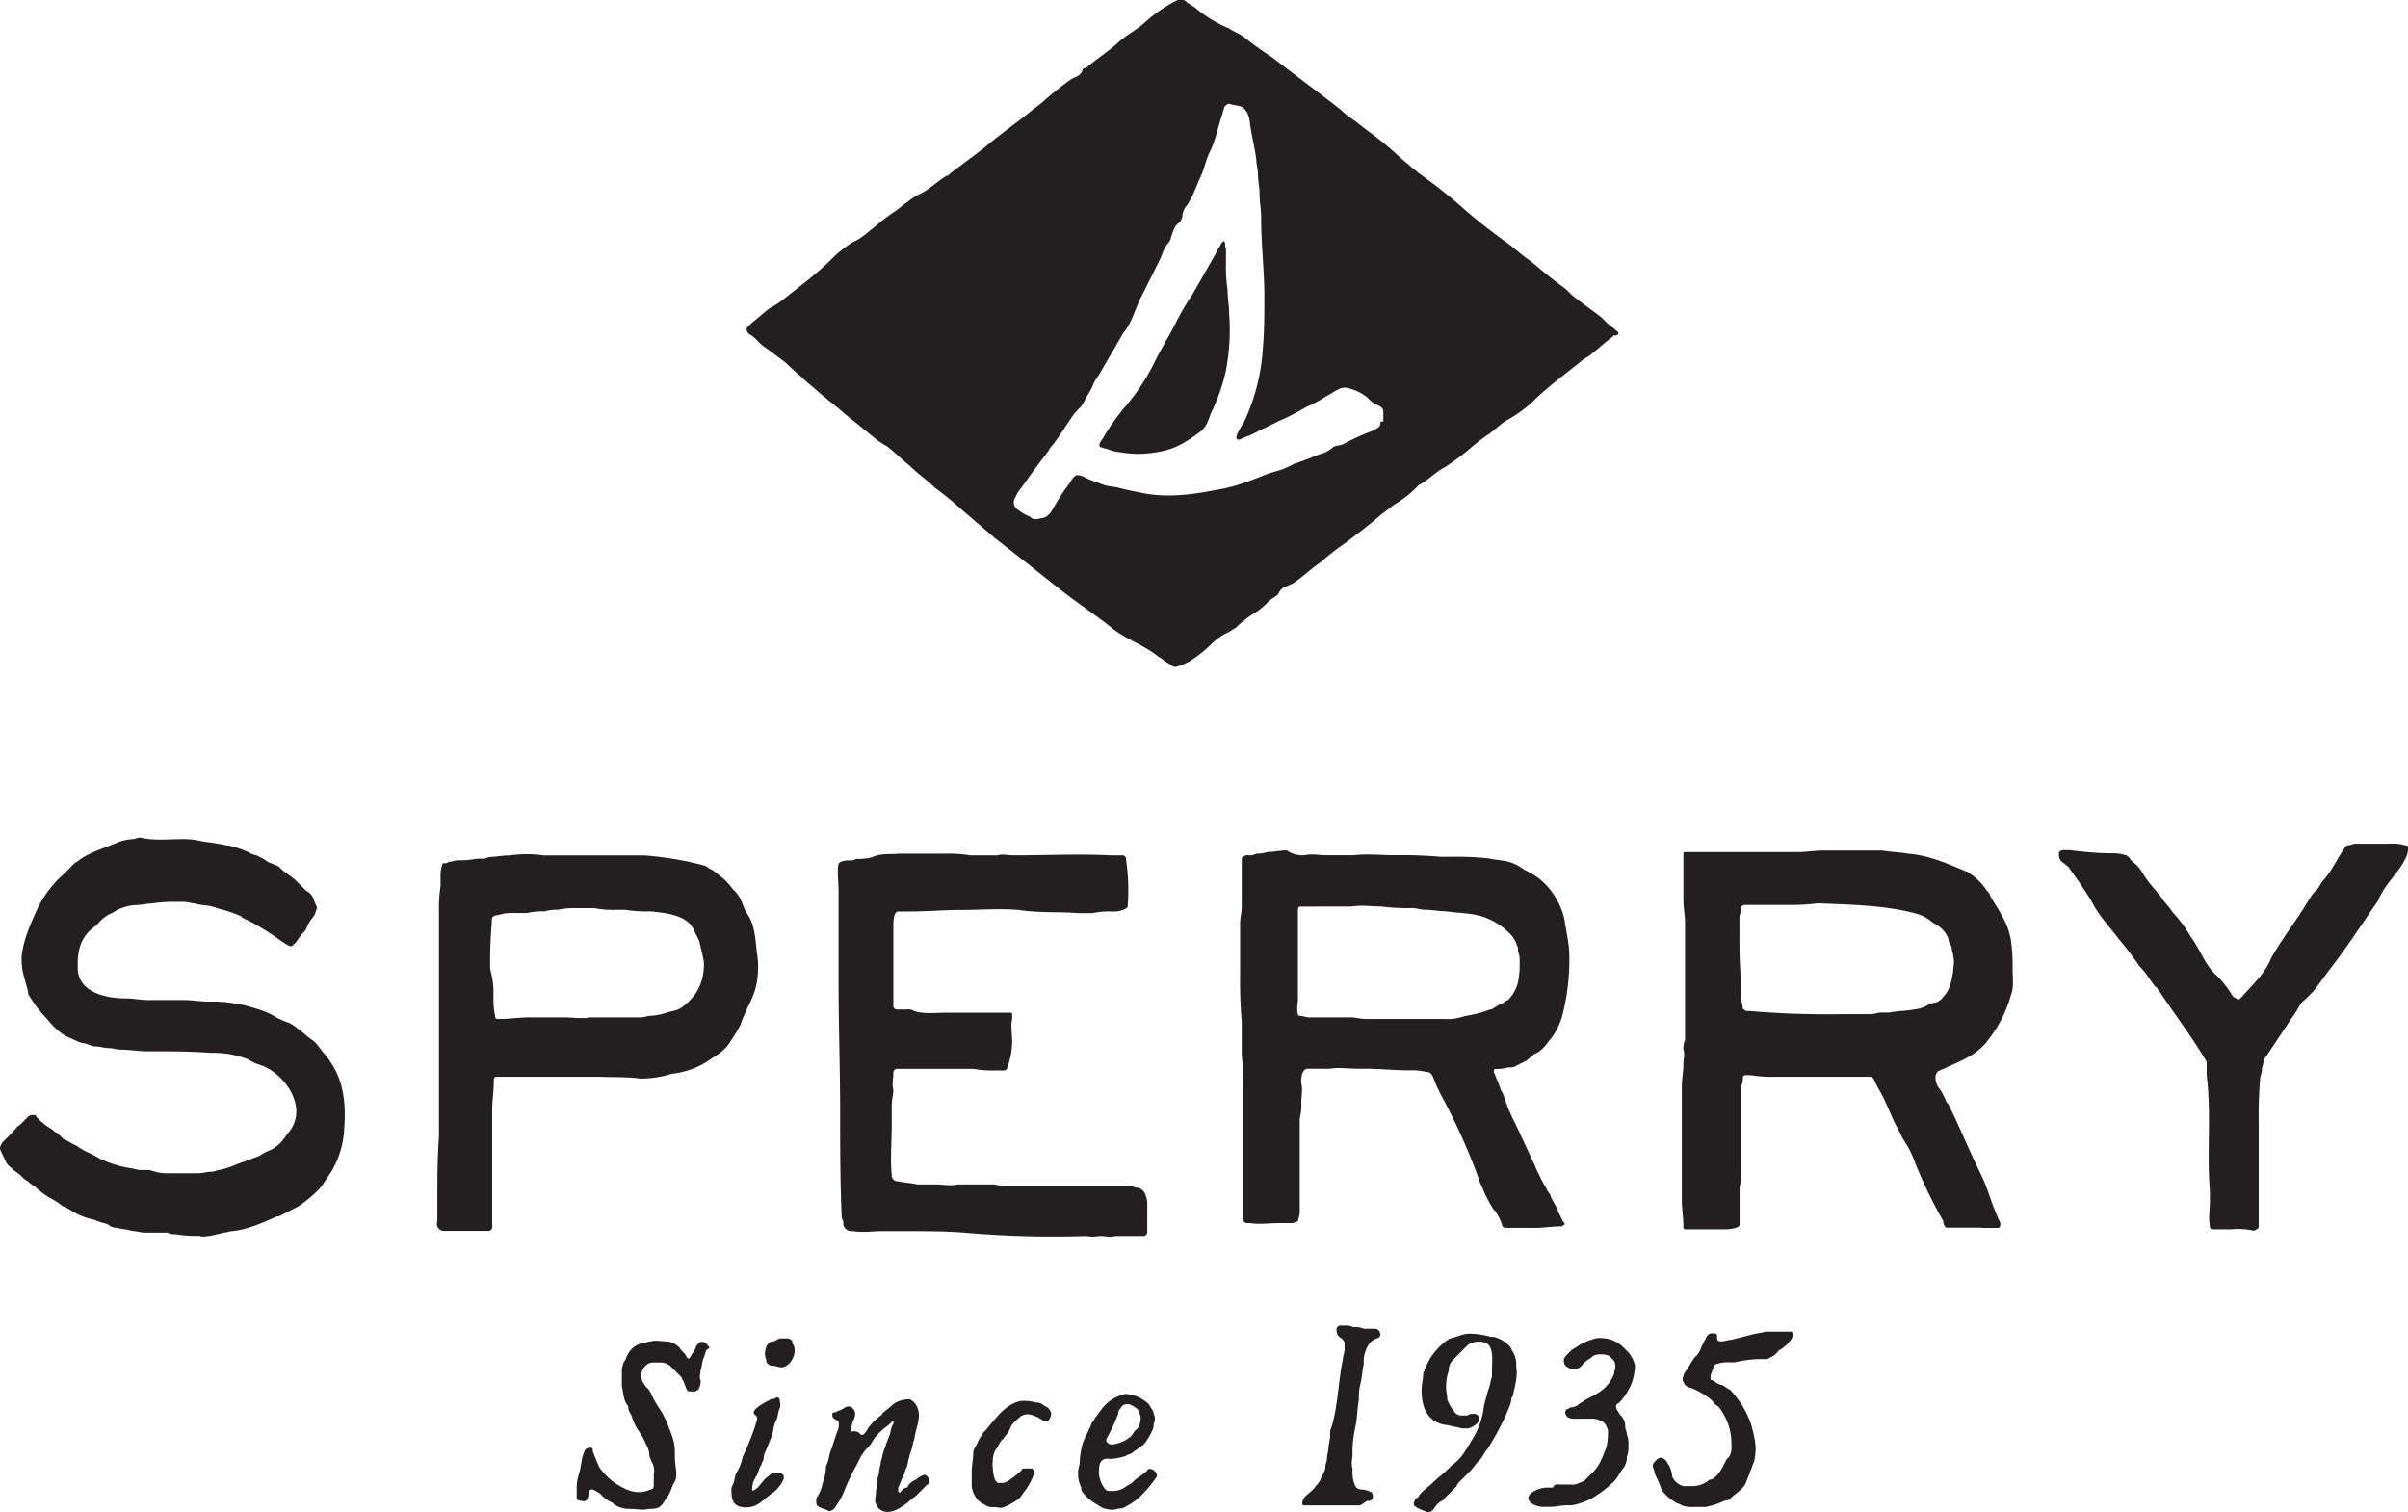
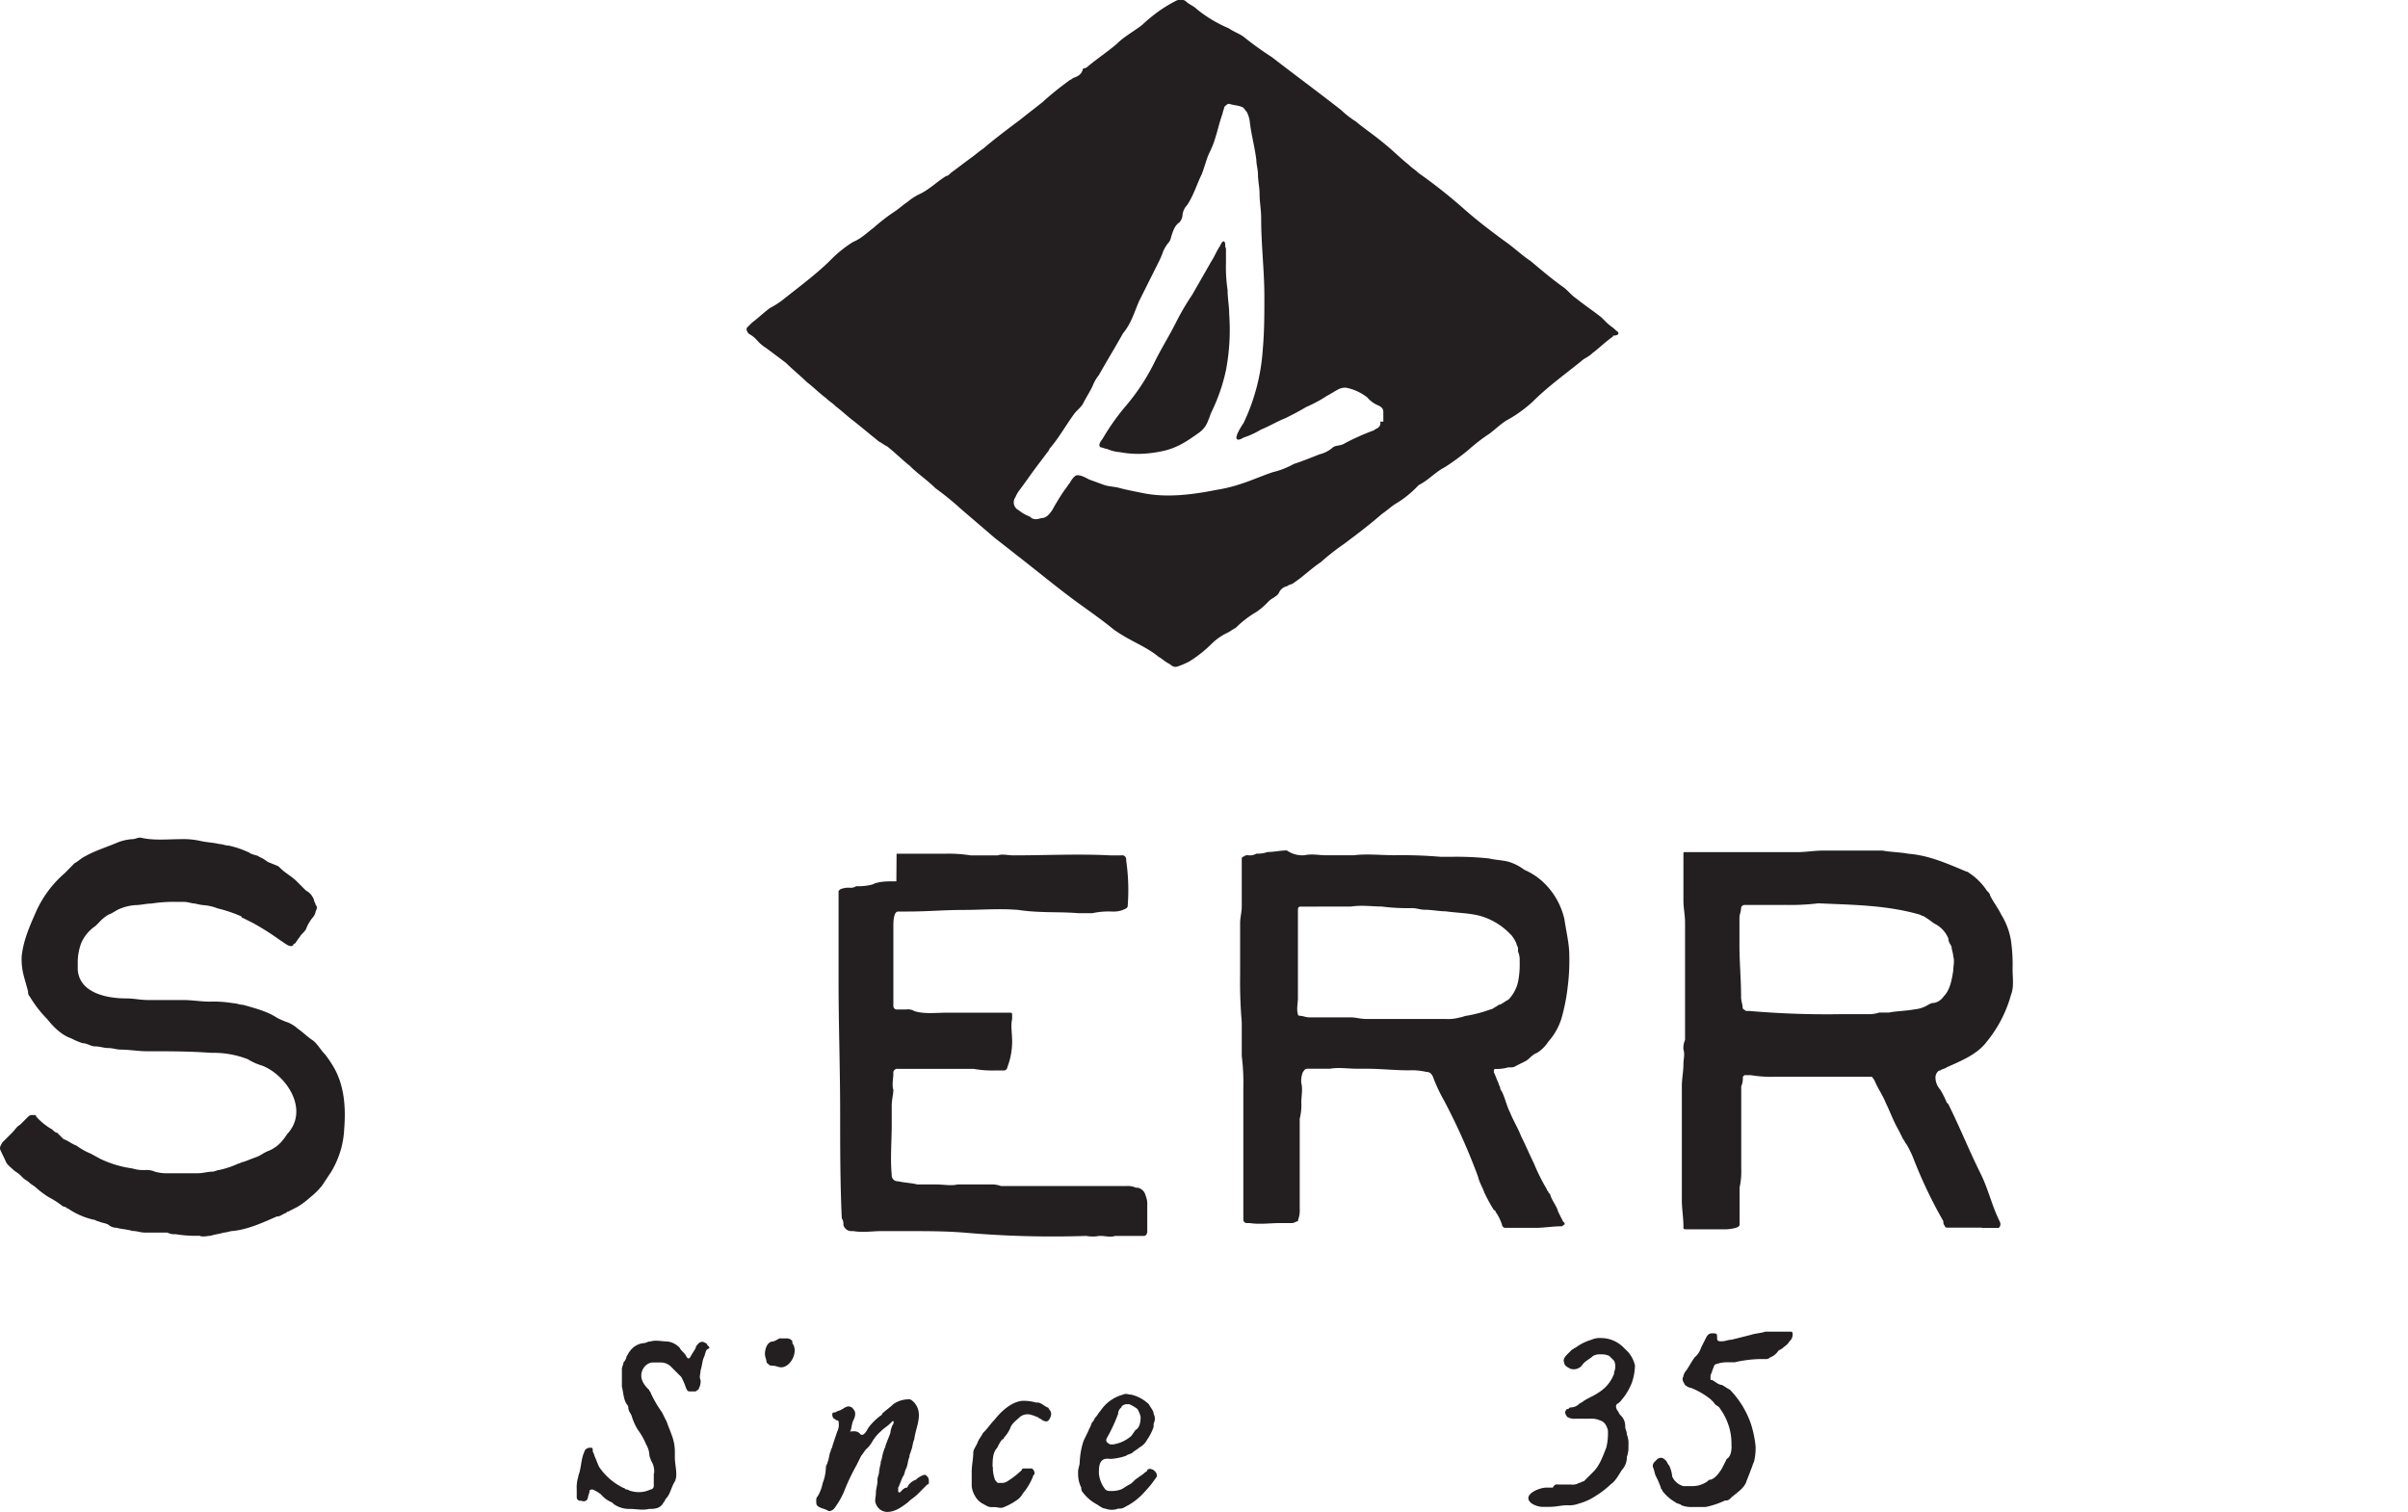
<svg xmlns="http://www.w3.org/2000/svg" id="Layer_1" data-name="Layer 1" viewBox="0 0 591.92 371.67">
  <defs>
    <style>.cls-1{fill:#231f20;}</style>
  </defs>
  <path class="cls-1" d="M427.3,590.61a15,15,0,0,0-.39-4,15.14,15.14,0,0,0-2.37-5.13c-.4-.79-1.19-.79-1.58-1.58l-.79-.79a18.72,18.72,0,0,0-4.74-2.76,3,3,0,0,1-1.57-.79c-.4-.79-.79-1.19-.4-2a3,3,0,0,1,.79-1.58c.79-1.19,1.18-2,2-3.16a5,5,0,0,0,1.58-2.37l1.19-2.37c.39-.79.79-1.18,1.58-1.18s1.18,0,1.18.79v.39c0,.79.39.79,1.18.79s1.58-.39,2.37-.39l4.74-1.19c1.18-.39,2.37-.39,3.55-.79h6.31a.39.39,0,0,1,.4.4,2.17,2.17,0,0,1-.79,2c-.4.79-1.18,1.19-1.58,1.58s-.79.4-1.18.79a4,4,0,0,1-2,1.58,1.45,1.45,0,0,1-1.18.39H434a30.83,30.83,0,0,0-5.92.79h-1.58a7.58,7.58,0,0,0-2.76.4.84.84,0,0,0-.79.79c-.39.79-.39,1.18-.79,2V574c0,.39,0,.39.4.39.78.4,1.57,1.19,2.36,1.19.79.39,1.19.79,2,1.18a22.72,22.72,0,0,1,5.13,8.29,27.17,27.17,0,0,1,1.18,5.53,13.54,13.54,0,0,1-.39,3.94c-.4.79-.4,1.19-.79,2-.4,1.18-.79,2-1.19,3.15a5.38,5.38,0,0,1-1.18,1.58c-.79.79-2,1.58-2.76,2.37a1.47,1.47,0,0,1-1.19.39A21.91,21.91,0,0,1,421,605.6h-3.16a6.78,6.78,0,0,1-2.76-.39c-.4-.4-1.19-.4-1.58-.79a10.64,10.64,0,0,1-3.16-2.76c0-.4-.39-.4-.39-.79a19.06,19.06,0,0,0-1.19-2.77c-.39-.79-.39-1.57-.79-2.36a1.45,1.45,0,0,1,.4-1.19l.79-.79c.79-.39,1.18-.39,2,.4.39.39.39.79.79,1.18a7.39,7.39,0,0,1,.79,2.76,4.14,4.14,0,0,0,2.76,2.37h2.37a6.35,6.35,0,0,0,3.55-1.18c.4-.4.4-.4.79-.4,1.18-.39,2-1.57,2.76-2.76l1.19-2.37c.79-.39,1.18-1.58,1.18-3.15" transform="translate(-1.69 -235.11)" />
-   <path class="cls-1" d="M351.13,576.79c0-1.18.4-2.76.4-3.94,0-.4.39-.79.39-1.19.4-.79.79-1.58,1.18-2.37a16.88,16.88,0,0,1,4.35-4.73c.39,0,.39-.4.79-.4,1.57-.39,3.15-1.18,4.73-1.18a19.79,19.79,0,0,1,5.13.79h.79a8.14,8.14,0,0,1,3.95,2.37,1.36,1.36,0,0,1,.39.79,6.34,6.34,0,0,1,1.19,3.55v.79c.39,2.37-.4,4.73-.79,6.71a1.39,1.39,0,0,1-.4.79c0,1.57-1.18,3.55-1.58,4.73a78.37,78.37,0,0,1-4.34,7.9c-.79.78-1.18,2-2,2.76s-1.58,2-2.37,2.76l-2.37,2.37c-.39.39-.79.79-.79,1.18l-.79.79-2,2c-.39.39-.39.78-.79.78a4.76,4.76,0,0,0-2,2c-.4.39-.79.79-1.19.79h-.78c-.4-.4-1.19-.4-1.58-.79a1.35,1.35,0,0,1-.79-.4c-.79-.39-.79-.79-.4-1.58a.85.85,0,0,1,.79-.78h0c.79-1.58,2.37-2.37,3.55-3.56s2.77-2.36,3.95-3.55l.79-.79a11.68,11.68,0,0,0,3.55-3.94c.4-.4.4-.79.79-1.19.4-.79,1.18-2,1.58-2.76a18.88,18.88,0,0,0,2-6.71c.4-1.58.79-3.16,1.19-4.34.39-.79.39-2,.79-2.76v-2c0-2,.39-4.34-.79-5.92a3.07,3.07,0,0,0-2-.79,4.72,4.72,0,0,0-3.15.79L359,569.29a3.62,3.62,0,0,0-1.18,2.77,11.44,11.44,0,0,0-.39,6.31v.79a10,10,0,0,0,1.57,2.76,2.19,2.19,0,0,0,2,1.19h1.18c.4,0,.79-.4,1.19-.4h.78c.4,0,.4,0,.79.4.4,0,.4.79.4,1.18a4.53,4.53,0,0,1-2.76,2H361c-1.19-.39-2-.39-3.16-.78-5.52-.4-6.71-4.74-6.71-8.69" transform="translate(-1.69 -235.11)" />
  <path class="cls-1" d="M384.68,600.08h3.15a3,3,0,0,0,2-.4c.39,0,.79-.39,1.18-.39l2.37-2.37c1.58-1.58,2.37-3.95,3.16-5.92a14.94,14.94,0,0,0,.39-4.34c-.39-1.18-.79-2-2-2.37a5.07,5.07,0,0,0-2.37-.39H389a3.49,3.49,0,0,1-2-.4c-.4-.39-.79-1.18-.4-1.58a.39.39,0,0,1,.4-.39c.39,0,.39-.4.78-.4a3,3,0,0,0,2-.79c.39-.39.79-.39,1.18-.79,1.19-.78,2.37-1.18,3.55-2a9.18,9.18,0,0,0,3.95-4.73v-.4a3.32,3.32,0,0,0,0-2.76l-1.18-1.19a4.35,4.35,0,0,0-2-.39,3.58,3.58,0,0,0-2,.39c-.79.79-2,1.19-2.76,2.37a2.62,2.62,0,0,1-2.77.79c-.78-.39-1.57-.79-1.57-1.58-.4-.79.39-1.58.79-2l1.18-1.18c.39,0,.39-.4.79-.4a12.2,12.2,0,0,1,4-2,4.9,4.9,0,0,1,2.36-.4,7.79,7.79,0,0,1,5.53,2.37l1.18,1.18a7.91,7.91,0,0,1,1.58,3.16,14,14,0,0,1-.79,4.34,15.81,15.81,0,0,1-2,3.56c-.4.39-.79,1.18-1.58,1.57-.39.4-.39.79,0,1.58.39.4.39.79.79,1.19a3.58,3.58,0,0,1,1.18,2.76c0,.79.4,1.18.4,2a5.94,5.94,0,0,1,.39,2.77,6.8,6.8,0,0,1-.39,2.76,4.5,4.5,0,0,1-1.19,3.16c-.79,1.18-1.57,2.76-2.76,3.55a21.91,21.91,0,0,1-3.55,2.76,14.38,14.38,0,0,1-4.34,2,6.64,6.64,0,0,1-2.76.4c-1.58,0-2.77.39-4.35.39h-2a5.55,5.55,0,0,1-2.37-.79c-2.76-2,1.58-3.94,3.55-3.94h1.58c.4-.79.79-.79,1.19-.79h0" transform="translate(-1.69 -235.11)" />
-   <path class="cls-1" d="M335.74,605.21h-13c-.79,0-1.19,0-.79-1.19,0-.39.39-.78.79-1.18.78-.79,2-1.58,2.36-2.37a5.39,5.39,0,0,0,1.19-1.58c.39-1.18,1.18-2,1.18-3.15,0-.79.4-1.19.4-2s.39-2,.39-2.76.4-2,.4-2.76v-.4a3.58,3.58,0,0,1,.39-2c1.58-5.53,1.58-11,2.76-16.58,0-.79.4-1.57.4-2.36v-1.58c0-.4-.4-.79-.79-1.19a2.16,2.16,0,0,1-1.19-2A1,1,0,0,1,331.4,561H333c.39,0,1.18.39,1.58.39a4.93,4.93,0,0,1,2.36.4h2.77c1.18,0,2,2,.39,2.36a3.94,3.94,0,0,0-2,1.58,7.63,7.63,0,0,0-1.19,4v.79c-.39,1.58-.39,3.16-.79,4.73a13.64,13.64,0,0,0-.39,3.95c-.4,2-.4,4.34-.79,6.32a30.72,30.72,0,0,0-.79,5.92v1.18c0,1.18-.39,2.37,0,3.55v.4a8.54,8.54,0,0,0,.4,3.15c.39,1.19.78,1.58,2,1.58a5.68,5.68,0,0,1,2.37.79c.39.79.39,1.58-.4,2h-.79c-1.58,1.19-2,1.19-2,1.19" transform="translate(-1.69 -235.11)" />
  <path class="cls-1" d="M162.48,597.32a4.74,4.74,0,0,0-.79-3.16c0-.4-.39-.79-.39-1.58a5.68,5.68,0,0,0-.79-2.37,16.58,16.58,0,0,0-2-3.55,13.83,13.83,0,0,1-1.58-3.55c-.4-.79-.79-1.19-.79-2a1.39,1.39,0,0,0-.4-.79c-.79-1.18-.79-2.76-1.18-4.34v-4.34c0-.39.39-1.18.39-1.58a2.93,2.93,0,0,0,.79-1.58c.4-.39.4-.78.79-1.18a4.72,4.72,0,0,1,3.55-2c.4,0,.79-.4,1.58-.4,1.19-.39,2.77,0,3.95,0a4.89,4.89,0,0,1,3.16,1.58c.39.79,1.18,1.19,1.58,2s.78.79,1.18,0,.79-1.18,1.18-2c0-.39.4-.79.79-1.18a1.19,1.19,0,0,1,1.58,0,.39.39,0,0,1,.4.39c.79.79.79.79,0,1.19-.4.39-.4,1.18-.79,2s-.4,2-.79,3.16c0,.79-.4,1.58,0,2.36a3.54,3.54,0,0,1-.4,2c0,.39-.39.39-.79.79h-1.18c-.79,0-.79,0-1.19-.79a17.51,17.51,0,0,0-1.18-2.76l-2.37-2.37a3.59,3.59,0,0,0-2.76-1.19h-1.58a2.36,2.36,0,0,0-1.58.4,3.35,3.35,0,0,0-1.18,4.34,6.83,6.83,0,0,0,1.58,2c0,.4.39.4.39.79a29.13,29.13,0,0,0,2.77,4.74c.39.79.78,1.58,1.18,2.37.39,1.18.79,2,1.18,3.15a11.59,11.59,0,0,1,.79,3.95v1.58c0,2,.79,4.34,0,5.92-.79,1.18-1.18,3.16-2,4-.4.39-.4.78-.79,1.18-.79,1.58-2.37,1.58-3.55,1.58-1.58.39-3.16,0-4.74,0a6.63,6.63,0,0,1-3.94-1.19l-.4-.39a7.14,7.14,0,0,1-2.76-2,8.79,8.79,0,0,0-2-1.19c-.39,0-.79,0-.79.4s-.39,1.18-.39,1.58a1.07,1.07,0,0,1-1.58.78h-.39a.84.84,0,0,1-.79-.78v-2a8.83,8.83,0,0,1,.39-3.16c0-.39.4-1.18.4-1.57.39-1.58.39-3.16,1.18-4.74,0-.39.79-.79,1.18-.79h.4c.39,0,.39.4.39.79s.4.79.4,1.18c.39.79.79,2,1.18,2.77a15.25,15.25,0,0,0,5.92,5.13c.4,0,.4.39.79.39s.79.4,1.19.4a6.61,6.61,0,0,0,4.73-.4.84.84,0,0,0,.79-.79v-3.15" transform="translate(-1.69 -235.11)" />
  <path class="cls-1" d="M213.39,587.84h.4c.79-.39,1.18-1.58,1.58-2a13.9,13.9,0,0,1,2.36-2.37c.4-.39.79-.39.79-.79.79-.79,2-1.58,2.77-2.37a6.72,6.72,0,0,1,3.94-1.18c.4,0,.79.4,1.19.79,2.37,2.76.39,5.92,0,9.08-.4.79-.4,2-.79,2.76,0,.39-.4.79-.4,1.58-.39.79-.39,2-.79,2.76s-.39,1.58-.79,2c-.39.79-.78,2-1.18,2.77v.79a.39.39,0,0,0,.4.39l.39-.39c.39-.4.79-.79,1.18-.79a.39.39,0,0,0,.4-.4,3.94,3.94,0,0,1,2-1.58,5.2,5.2,0,0,1,2-1.18h.39l.39.39c.4.4.4.79.4,1.58a.39.39,0,0,1-.4.4l-2.36,2.37c-.79.79-1.58,1.18-2.37,2-1.58,1.18-3.16,2.37-5.13,2.37a3,3,0,0,1-2.76-2c-.4-.79,0-1.57,0-2.76,0-.79.39-2,.39-2.76v-.4c0-.79.39-1.18.39-2a16.58,16.58,0,0,1,.4-2v-.4c.39-.79.39-2,.79-2.76,0-.39.39-.79.39-1.18.4-1.19.79-2,1.19-3.16a5.55,5.55,0,0,1,.79-2.37v-.39s0-.4-.4,0l-.39.39c-.79.79-1.58,1.18-2.37,2a10.31,10.31,0,0,0-2,2.37,7,7,0,0,1-1.58,2c-.4.39-.79,1.18-1.19,1.57l-1.18,2.37a52,52,0,0,0-3.16,6.71,20.66,20.66,0,0,1-2.37,4c-.39.39-1.18.79-1.57.39-.79-.39-1.19-.39-2-.79s-.79-.79-.79-1.58a1.44,1.44,0,0,1,.4-1.18,10.09,10.09,0,0,0,1.18-3.16,11.48,11.48,0,0,0,.79-3.94c0-.4.4-.79.4-1.19.39-.79.39-2,.79-2.76,0-.39.39-.79.39-1.18.39-1.19.79-2.37,1.18-3.56a3.51,3.51,0,0,0,.4-2c0-.39,0-.79-.4-.79s-.39-.39-.79-.39a1.47,1.47,0,0,1-.39-1.19c0-.39.39-.39.79-.39.39-.4,1.18-.4,1.58-.79.39,0,.39-.4.79-.4a1.38,1.38,0,0,1,2,.4c.79.79.4,2,0,2.76s-.39,2-.79,2.76c2.37-.39,2.37.79,2.76.79" transform="translate(-1.69 -235.11)" />
  <path class="cls-1" d="M271.8,596.92a7.17,7.17,0,0,0,1.58,4.34,1.45,1.45,0,0,0,1.19.4,6.62,6.62,0,0,0,2.76-.4c.79-.39,1.18-.79,2-1.18s1.19-1.19,2-1.58c.39-.4,1.18-.79,1.57-1.18s.79-.4.79-.79c.4-.4.79-.4,1.58,0l.4.39a1.46,1.46,0,0,1,.39,1.18,26.8,26.8,0,0,1-3.16,3.95,15.23,15.23,0,0,1-3.94,3.16c-.79.39-1.19.79-2,.79h-.39a4.38,4.38,0,0,1-3.16,0c-.79,0-1.58-.79-2.37-1.19a10.58,10.58,0,0,1-3.15-2.76,1.43,1.43,0,0,1-.4-1.18,7.54,7.54,0,0,1-.79-3.16v-.79c0-.79.4-1.58.4-2.37a19.5,19.5,0,0,1,.79-4.73c.39-1.19,1.18-2.37,1.58-3.56.39-.39.39-1.18.79-1.57s.39-.79.78-1.19.79-1.18,1.19-1.58a9.62,9.62,0,0,1,5.52-3.94c.79-.4,1.19,0,2,0a9.41,9.41,0,0,1,4.34,2.36c.39.79,1.18,1.58,1.18,2.37a2.49,2.49,0,0,1,0,2.37v.79a11.82,11.82,0,0,1-1.58,3.16,4.68,4.68,0,0,1-2,2c-.39.4-1.18.79-1.58,1.18s-1.18.4-1.58.79a13.79,13.79,0,0,1-3.94.79c-2.37-.39-2.77,1.19-2.77,3.16m10.27-13.42a6.85,6.85,0,0,0-.79-2,8.79,8.79,0,0,0-2-1.19h-.79c-.39,0-1.18.4-1.18.79a2,2,0,0,0-.79,1.58,39.81,39.81,0,0,1-2.76,5.92h0c-.4.79,0,1.19.79,1.58h.79a8.8,8.8,0,0,0,4.34-2c.39-.4.79-1.19,1.18-1.58.79-.4,1.19-1.58,1.19-3.16" transform="translate(-1.69 -235.11)" />
  <path class="cls-1" d="M245.76,595.74a7.76,7.76,0,0,0,.39,2.76c0,.39.4.79.79,1.18h.79a2.41,2.41,0,0,0,1.58-.39,21.91,21.91,0,0,0,3.55-2.76c0-.4.39-.4.79-.4h1.58c.39,0,.79.79.79,1.18s-.4.4-.4.79a15.81,15.81,0,0,1-2,3.56c-.4.39-.79,1.18-1.18,1.57l-.4.4a15.75,15.75,0,0,1-3.55,2c-.79.4-1.58,0-2.37,0h-.79c-.79,0-1.18-.39-2-.79a4.76,4.76,0,0,1-2-2,5.66,5.66,0,0,1-.78-2.37v-3.55c0-1.58.39-3.16.39-4.74,0-.79.79-1.57,1.18-2.76.4-.79.79-1.18,1.19-2l.39-.4c.79-.79,1.58-2,2.37-2.76,1.58-2,3.95-4.34,6.71-4.74a10.78,10.78,0,0,1,3.55.4h.4c.79,0,1.58.79,2.36,1.18a.39.39,0,0,1,.4.4c.79.79.79,1.58,0,2.76-.4.4-.79.4-1.58,0-.39-.39-.79-.39-1.18-.79-.4,0-.79-.39-1.19-.39a3.06,3.06,0,0,0-3.15.39c-.79.79-2,1.58-2.37,2.76a8.37,8.37,0,0,1-1.58,2.37.39.39,0,0,1-.4.4,8.48,8.48,0,0,0-1.18,2c-1.18,1.18-1.18,3.16-1.18,4.74" transform="translate(-1.69 -235.11)" />
-   <path class="cls-1" d="M186.56,601.66a3.94,3.94,0,0,0,2-1.58c.79-.79,1.18-1.58,2-2a2.45,2.45,0,0,1,2.77-.78c2.76.39-.79,4.34-1.58,4.73-1.19.79-2.37,2-3.55,2.76a5.78,5.78,0,0,1-4.35.79c-2-.39-2.36-2-2.36-3.94a2.39,2.39,0,0,1,.39-1.58c.4-.79.4-2,.79-2.76a12,12,0,0,0,1.58-4,66.57,66.57,0,0,0,3.16-7.89c0-.4.39-.79.39-1.58,0-.4,0-.4-.39-.79-2-1.19,3.15-3.55,3.94-4a1.47,1.47,0,0,0,1.19-.39c.39,0,.39,0,.79.39,0,.79.39,1.58,0,2.37s-.4,2-.79,2.76a7.21,7.21,0,0,0-.79,2.76c-.4,1.58-1.19,3.16-1.58,4.35a5.59,5.59,0,0,0-.79,2.76c-.4.39-.4,1.18-.79,1.58-.4.79-.4,1.18-.79,2,0,.39-.39.39-.39.79a4.74,4.74,0,0,0-.79,3.16" transform="translate(-1.69 -235.11)" />
  <path class="cls-1" d="M189.71,568.11c0-1.18.4-2.76,1.58-3.16.79,0,1.19-.39,2-.79h2c.39,0,1.18.4,1.18.79v.4c1.58,2-.39,5.92-2.76,5.92-.79,0-1.18-.4-2-.4h-.4c-.39,0-.79-.39-1.18-.79,0-.79-.4-1.18-.4-2" transform="translate(-1.69 -235.11)" />
  <path class="cls-1" d="M488.87,536.93h-8.29c-.39,0-.79,0-.79-.39a1.47,1.47,0,0,1-.39-1.19,114.5,114.5,0,0,1-7.5-15.78,24.37,24.37,0,0,0-1.58-3.16c-.4-.4-.4-.79-.79-1.18l-1.18-2.37c-1.19-2-2-4.34-3.16-6.71-.79-2-2-3.55-2.76-5.53-.4-.39-.4-.79-.79-.79H438a30.17,30.17,0,0,1-5.92-.39h-1.58l-.4.39a5.07,5.07,0,0,1-.39,2.37v20.13a18.88,18.88,0,0,1-.4,4.73v8.69c0,.79,0,.79-.78,1.18a10.84,10.84,0,0,1-3.56.4h-8.68c-.79,0-.79,0-.79-.79,0-2-.39-4.34-.39-6.32v-28c0-2,.39-3.55.39-5.52,0-1.19.4-2.37,0-3.56a4.91,4.91,0,0,1,.4-2.36V462c0-2-.4-3.56-.4-5.53V445c0-.39,0-.39.4-.39h27.62c2,0,4.34-.39,6.32-.39h14.6c2,.39,4.34.39,6.31.78,5.13.4,9.48,2.37,14.21,4.35a1.36,1.36,0,0,1,.79.39,15.06,15.06,0,0,1,4.34,4.34c.4.4.79.79.79,1.19.79,1.57,2,3.15,2.76,4.73a17.31,17.31,0,0,1,2.37,6.32,42.22,42.22,0,0,1,.4,7.1c0,2,.39,4.34-.4,6.32a31.49,31.49,0,0,1-5.92,11.44c-2.36,3.16-6.31,4.74-9.86,6.32-.4.39-1.19.39-1.58.78-.79,0-1.19,1.19-1.19,1.58a4.48,4.48,0,0,0,1.19,3.16,23.59,23.59,0,0,1,1.58,3.16l.39.39c2.76,5.53,5.13,11.45,7.89,17,2,4,2.77,7.9,4.74,11.84.4.79,0,1.58-.39,1.58h-3.95M440.33,457.6h-9.87a.85.85,0,0,0-.79.79c0,.79-.4,1.58-.4,2.37v6.71c0,4.34.4,8.29.4,12.63,0,1.18.39,2,.39,2.76,0,.4.4.4.79.79h.79a221.62,221.62,0,0,0,22.89.79h6.32a7.76,7.76,0,0,0,2.76-.39H466c2-.4,4.34-.4,6.31-.79a7.44,7.44,0,0,0,2.77-.79c.79-.4,1.18-.79,2-.79a3.67,3.67,0,0,0,2.37-1.58c1.58-1.58,2-4,2.37-6.31,0-1.19.39-2.37,0-3.56,0-.79-.4-1.58-.4-2.36-.39-.79-.79-1.19-.79-2a7,7,0,0,0-3.16-3.55c-.79-.39-1.57-1.18-2.36-1.58-.4-.39-.79-.39-1.58-.79-8.29-2.37-16.58-2.37-24.87-2.76a56.09,56.09,0,0,1-8.28.39" transform="translate(-1.69 -235.11)" />
  <path class="cls-1" d="M322.32,445.37c2-.4,3.55,0,5.13,0h7.11c3.15-.4,6.7,0,9.86,0a112.32,112.32,0,0,1,11.45.39h2.37a75.09,75.09,0,0,1,9.47.4c1.58.39,3.15.39,4.73.79a12.2,12.2,0,0,1,3.95,2,16.31,16.31,0,0,1,4.34,2.76,17.88,17.88,0,0,1,5.53,9.48c.39,2.76,1.18,5.92,1.18,8.68a50.9,50.9,0,0,1-.39,7.89,47.19,47.19,0,0,1-1.58,7.9,15.5,15.5,0,0,1-3.16,5.52,9.31,9.31,0,0,1-2.76,2.76c-1.19.4-2,1.58-2.77,2l-2.36,1.18a2.36,2.36,0,0,1-1.58.4h-.4a9.89,9.89,0,0,1-3.15.39c-.4,0-.4.39-.4.79.4.79.79,2,1.18,2.76,0,.4.4.79.4,1.19a1.4,1.4,0,0,0,.39.79c.79,1.57,1.19,3.55,2,5.13.79,2,2,3.94,2.76,5.92,1.18,2.36,2,4.34,3.16,6.71a47.56,47.56,0,0,0,3.15,6.31c0,.39.4.39.4.79l.39.39c.4,1.58,1.58,2.77,2,4.35.39.78.79,1.57,1.18,2.36l.4.4v.39c-.4,0-.4.4-.79.4-2,0-4.34.39-6.32.39h-7.5a.85.85,0,0,1-.79-.79,11.88,11.88,0,0,0-1.57-3.15.39.39,0,0,0-.4-.4,42.43,42.43,0,0,1-2.37-4.34c-.39-1.18-1.18-2.37-1.58-4a156.41,156.41,0,0,0-8.28-18.55,38.9,38.9,0,0,1-2.77-5.92c-.39-.79-.79-1.18-1.58-1.18a15.93,15.93,0,0,0-4.34-.4c-3.55,0-7.1-.39-10.26-.39h-2.37c-2.36,0-4.73-.39-6.71,0h-5.52c-.79,0-.79.39-1.18.79a5.78,5.78,0,0,0-.4,2.76c.4,1.58,0,3.16,0,4.74a13.64,13.64,0,0,1-.39,4v22.1a6.62,6.62,0,0,1-.4,2.76c0,.39,0,.39-.39.39a2.36,2.36,0,0,1-1.58.4H316.4c-2.37,0-5.13.39-7.5,0h-.79a.86.86,0,0,1-.79-.79V502.6a53.61,53.61,0,0,0-.39-7.9v-8.28a117.19,117.19,0,0,1-.4-11.84V462c0-1.19.4-2.77.4-3.95V446.55c0-.39,0-.79.39-.79a1.47,1.47,0,0,1,1.19-.39,3,3,0,0,0,2-.39,7.58,7.58,0,0,0,2.76-.4c1.58,0,3.16-.39,4.74-.39a6.63,6.63,0,0,0,4.34,1.18M325.87,458h-4.34c-.39,0-.79,0-.79.79v21.7c0,1.19-.39,2.77,0,3.95a.39.39,0,0,0,.4.4c.79,0,1.58.39,2.36.39h10.27c1.18,0,2.36.4,3.94.4h19.34a10.75,10.75,0,0,0,3.55-.4c.4,0,1.19-.39,1.58-.39a33.05,33.05,0,0,0,5.92-1.58c.4,0,.79-.4,1.58-.79a1.23,1.23,0,0,1,.79-.4c.79-.39,1.18-.79,2-1.18a9.29,9.29,0,0,0,2.37-4.34,22.21,22.21,0,0,0,.4-5.13,5,5,0,0,0-.4-2.37v-.79c0-.39-.39-.79-.39-1.18a8.79,8.79,0,0,0-1.19-2l-.39-.39a16.47,16.47,0,0,0-7.11-4.34c-2.76-.79-5.92-.79-8.68-1.19-1.58,0-3.55-.39-5.13-.39-1.18,0-2-.4-3.16-.4a51,51,0,0,1-7.5-.39c-2.36,0-4.73-.4-7.49,0h-7.9" transform="translate(-1.69 -235.11)" />
  <path class="cls-1" d="M46.06,441.42a19,19,0,0,1,4.73.4c1.58.39,3.16.39,4.74.79.79,0,1.58.39,2.37.39a22.66,22.66,0,0,1,4.73,1.58c.4,0,.4.4.79.4.79.39,1.58.39,2,.78a8.79,8.79,0,0,1,2,1.19c.79.39,2,.79,2.76,1.18l.4.4c1.18,1.18,2.76,2,3.94,3.15l1.19,1.19,1.18,1.18a4.05,4.05,0,0,1,2,2.37c0,.39.4.79.4,1.18.39.4.39.79,0,1.58a3,3,0,0,1-.79,1.58,9.76,9.76,0,0,0-1.58,2.76c-.39.79-1.18,1.19-1.58,2-.39.39-.79,1.18-1.18,1.58a.39.39,0,0,0-.4.39c-.79.79-2.37-.79-3.15-1.18A64.45,64.45,0,0,0,63.82,462l-2.37-1.19a.39.39,0,0,1-.4-.39,34.88,34.88,0,0,0-5.92-2,11.58,11.58,0,0,0-3.55-.79,17,17,0,0,1-2-.39c-.79,0-1.58-.4-2.76-.4H45.27a35.67,35.67,0,0,0-6.32.4c-1.18,0-2.76.39-3.94.39a11.71,11.71,0,0,0-3.56.79c-1.18.4-2,1.19-3.15,1.58a10.64,10.64,0,0,0-2.37,2l-.79.78a9.66,9.66,0,0,0-3.55,4.35,14,14,0,0,0-.79,4.34v2c.39,5.92,7.5,7.1,11.84,7.1,2,0,3.55.4,5.52.4h8.69c2,0,4.34.39,6.31.39a29.48,29.48,0,0,1,5.92.4c.79,0,1.58.39,2.37.39,2.76.79,5.92,1.58,8.29,3.16a17.93,17.93,0,0,0,2.76,1.18A8.37,8.37,0,0,1,74.87,488c1.18.79,2.36,2,3.55,2.77s2,2.36,3.16,3.55a27.3,27.3,0,0,1,2.36,3.55c2.37,4.34,2.77,9.47,2.37,14.6a22.79,22.79,0,0,1-.79,5.13,23.06,23.06,0,0,1-2.37,5.53l-2.36,3.55A18.45,18.45,0,0,1,78,529.43a22.06,22.06,0,0,1-3.15,2.37L72.5,533c-.4,0-.4.4-.79.4-.79.39-1.18.79-2,.79-3.56,1.58-7.11,3.16-10.66,3.55-.79,0-1.58.4-2.37.4-1.18.39-2,.39-3.16.78-.78,0-2,.4-2.76,0a30.27,30.27,0,0,1-5.92-.39,3.58,3.58,0,0,1-2-.39H37.37c-1.18,0-2-.4-3.15-.4-1.19-.39-2.37-.39-3.95-.79a3,3,0,0,1-2-.79c-.79-.39-1.58-.39-2.37-.79-.4,0-.79-.39-1.19-.39a18.32,18.32,0,0,1-6.31-2.76c-.39,0-.39-.4-.79-.4a1.4,1.4,0,0,1-.79-.39,21.76,21.76,0,0,0-3.16-2,22.06,22.06,0,0,1-3.15-2.37c-.4-.39-1.19-.78-1.58-1.18s-1.19-.79-1.58-1.18l-.79-.79c-.39-.4-1.18-.79-1.58-1.19-.79-.79-1.58-1.18-2-2.36L1.85,518c-.39-.79,0-1.19.4-2l2.37-2.36c.79-.79,1.18-1.58,2-2l2-2a1.39,1.39,0,0,1,.79-.4h.79a.39.39,0,0,1,.4.4,15.44,15.44,0,0,0,3.94,3.16c.4.39.79.79,1.19.79l1.18,1.18.4.39c1.18.4,2,1.19,3.15,1.58a16.27,16.27,0,0,0,3.56,2L26.32,520a26.46,26.46,0,0,0,7.9,2.37,8.75,8.75,0,0,0,3.15.39,5,5,0,0,1,2.37.4,11.07,11.07,0,0,0,3.55.39H50.4c1.18,0,2.37-.39,3.55-.39.39,0,1.18-.4,1.58-.4a21.73,21.73,0,0,0,4.73-1.58c.4,0,.79-.39,1.19-.39,1.18-.39,2-.79,3.16-1.18s2-1.19,3.15-1.58a8.49,8.49,0,0,0,3.55-2.77c.4-.39.79-1.18,1.19-1.57,5.13-5.92-.4-14.21-6.32-16.58a14,14,0,0,1-3.55-1.58,23.22,23.22,0,0,0-9.08-1.58c-5.13-.39-10.65-.39-15.78-.39-2,0-4.34-.4-6.32-.4-1.18,0-2-.39-3.15-.39s-2-.4-3.16-.4-2-.79-3.16-.79a18.37,18.37,0,0,1-2.76-1.18c-2.37-.79-4.34-2.76-5.92-4.74A29.36,29.36,0,0,1,9,480.1a1.44,1.44,0,0,1-.4-1.18c-.39-1.58-.79-2.77-1.18-4.35a15.93,15.93,0,0,1-.4-4.34c.4-3.94,2-7.5,3.56-11.05a27.18,27.18,0,0,1,7.1-9.47L20,447.34c.79-.39,1.58-1.18,2.37-1.58,2.76-1.57,5.52-2.36,8.28-3.55a11.71,11.71,0,0,1,3.56-.79c.79,0,1.18-.39,2-.39,3.16.79,6.71.39,9.87.39" transform="translate(-1.69 -235.11)" />
-   <path class="cls-1" d="M222.08,445h11.84a33.45,33.45,0,0,1,6.31.4h6.71c1.18-.4,2.37,0,3.95,0,7.89,0,15.78-.4,23.68,0h2.76a1,1,0,0,1,1.18,1.18,50.86,50.86,0,0,1,.4,11.05c0,.79-.4.79-1.19,1.19a6.78,6.78,0,0,1-2.76.39,18.88,18.88,0,0,0-4.73.4h-3.56c-4.73-.4-9.47,0-14.6-.79-4.74-.4-9.08,0-13.81,0-4.34,0-8.69.39-13.42.39h-2.37c-1.18,0-1.18,2.77-1.18,3.55v19.74a.85.85,0,0,0,.79.79h2.36a3,3,0,0,1,2,.39c2.37.79,5.52.4,7.89.4H250.1a.38.38,0,0,1,.39.39v1.19c-.39,1.57,0,3.55,0,5.52a17.92,17.92,0,0,1-1.18,6.32.85.85,0,0,1-.79.78h-2a26.36,26.36,0,0,1-5.53-.39H222.47a1,1,0,0,0-1.18,1.18c0,1.19-.4,2.77,0,3.95,0,1.18-.4,2.37-.4,3.95v4.73c0,3.95-.39,8.29,0,12.24a1.45,1.45,0,0,0,1.58,1.58c1.58.39,3.16.39,4.74.79h4.73c1.58,0,3.55.39,5.13,0H245a6.78,6.78,0,0,1,2.76.39h30.78a5,5,0,0,1,2.37.4h.4a2.53,2.53,0,0,1,2,2,5.07,5.07,0,0,1,.39,2.37v6.31c0,.79-.39,1.18-.79,1.18h-7.1c-1.18.4-2.37,0-3.55,0h-.4a8.27,8.27,0,0,1-3.15,0,247.93,247.93,0,0,1-29.6-.78c-4.74-.4-9.48-.4-13.82-.4h-7.1c-2,0-4.34.4-6.71,0H211a2,2,0,0,1-2-1.58,2.41,2.41,0,0,0-.39-1.58c-.4-8.68-.4-17.36-.4-26,0-10.66-.39-21.71-.39-32.37v-22.1c0-2.37-.4-4.73,0-6.71l.39-.39a5,5,0,0,1,2.37-.4,2.4,2.4,0,0,0,1.58-.39,13.31,13.31,0,0,0,3.95-.4c1.57-.79,3.55-.79,5.92-.79" transform="translate(-1.69 -235.11)" />
-   <path class="cls-1" d="M149.85,499.83h-26c-.78,0-.78.4-.78,1.19,0,2.37-.4,4.73-.4,7.1v28.42a1,1,0,0,1-1.18,1.18H110.78a1.74,1.74,0,0,1-1.58-2.37v-4.73c0-5.53,0-10.66.4-16.18V459.58a38.75,38.75,0,0,1,.39-6.71v-2a8.54,8.54,0,0,1,.4-3.15.39.39,0,0,1,.39-.4A1.47,1.47,0,0,0,112,447c.78,0,1.57-.4,2.36-.4h1.19c1.58,0,2.76-.39,4.34-.39a3.51,3.51,0,0,0,2-.4c1.58,0,3.16-.39,5.13-.39a28.79,28.79,0,0,1,8.29,0h24.86a91.8,91.8,0,0,1,11,1.58c1.19.39,2,.39,3.16.79a2.93,2.93,0,0,1,1.58.79,8.16,8.16,0,0,1,2.37,1.58,14.85,14.85,0,0,1,3.55,3.55l.79.79a10,10,0,0,1,1.58,2.76,11.82,11.82,0,0,0,1.58,3.16c1.58,2.76,1.58,5.92,2,9.07a21.72,21.72,0,0,1-.39,8.69,24.68,24.68,0,0,1-2,4.73c-.39,1.19-1.18,2.37-1.58,3.95a35.21,35.21,0,0,1-2.36,3.95,10.62,10.62,0,0,1-2.77,3.15l-3.55,2.37a20.51,20.51,0,0,1-8.29,2.76,25.38,25.38,0,0,1-7.89,1.19c-1.58-.4-9.08-.4-9.08-.4h0M123,480.1a19.47,19.47,0,0,0,.39,4.74c0,.79.39.79.79.79h.39c2.37,0,4.74-.4,7.11-.4h8.68c2,0,4.34.4,6.32,0h12.23c1.18,0,2-.39,2.76-.39a14.14,14.14,0,0,0,3.95-.79c1.18-.4,2.37-.4,3.55-1.19a14.86,14.86,0,0,0,3.55-3.55,13.83,13.83,0,0,0,1.58-3.55,14.61,14.61,0,0,0,.4-4.34c-.4-2-.79-3.55-1.19-5.13l-1.18-2.37c-1.58-3.95-7.11-4.34-10.66-4.74a34.3,34.3,0,0,1-6.31-.39H153a22.21,22.21,0,0,1-5.13-.4h-4.34a19,19,0,0,0-4.74.4,8.83,8.83,0,0,0-3.16.39,16,16,0,0,0-4.34.4h-3.55a10,10,0,0,0-3.16.39c-2,.4-2,.4-2,2a108.27,108.27,0,0,0-.39,11.44,20.7,20.7,0,0,1,.79,6.71" transform="translate(-1.69 -235.11)" />
-   <path class="cls-1" d="M550.44,537.33H546.1c-.79,0-1.19,0-1.19-.79-.39-2,0-3.95,0-5.92v-2.77c-.79-9.47.4-18.94-.79-28.41v-2.76a1.47,1.47,0,0,0-.39-1.19c-3.55-5.92-7.5-11.05-11.45-17-.39-.39-.39-.79-.79-.79-.39-.39-.79-1.18-1.18-1.58a22.35,22.35,0,0,0-2.76-3.55,76.78,76.78,0,0,0-5.13-6.71c-2-2.76-4.74-5.52-6.32-8.68-1.58-2.76-3.55-5.53-5.52-8.29-.4-.79-1.19-1.18-1.58-1.58a2.16,2.16,0,0,1-1.19-2c0-.79,0-.79.79-1.18h2a83.78,83.78,0,0,0,9.86.78,10.75,10.75,0,0,1,3.55.4c.4,0,.79.39,1.19.79.39.79,1.18,1.18,1.58,1.58a11.8,11.8,0,0,1,2,2.76,33.9,33.9,0,0,0,3.16,3.95.38.38,0,0,0,.39.39,21.64,21.64,0,0,0,2.37,3.16c.39.39.79,1.18,1.18,1.58a32.74,32.74,0,0,1,4.35,5.92c2.36,3.15,3.55,7.1,6.31,9.47a25.65,25.65,0,0,1,4,5.13c.39.39.79.39,1.18.79h.4l.78-.79c2.77-3.16,5.53-5.53,7.11-9.47,2-3.55,4.34-6.71,6.71-10.26.39-.4.39-.79.79-1.19h0c.79-1.18,1.18-2,2-3.15a7,7,0,0,1,1.58-2c.79-.79,1.18-2,2-2.76,2-2.37,3.16-5.13,5.13-7.89.4-.4.4-.4.79-.4s1.19-.39,1.58-.39h9.08a8.83,8.83,0,0,1,3.16.39c.78,0,1.18.4.78,1.19a5.67,5.67,0,0,1-.78,2.36c-1.58,3.16-4.35,5.53-5.92,8.69-.4.39-.4,1.18-.79,1.57-3.56,5.14-7.11,10.66-11.05,15.79-1.58,2-3.16,4.34-4.74,6.32l-.79.79-1.18,1.18c-1.19.79-1.58,2-2.37,3.16-.4.79-1.19,1.58-1.58,2.36-.4.4-.4.79-.79,1.19l-2.37,3.55-2.37,3.55c-.79.79-.79,2-1.18,3.16a4.34,4.34,0,0,1-.39,2,109.53,109.53,0,0,0-.4,11.45v25.26c0,.79-.39.79-1.18,1.18a19.55,19.55,0,0,0-5.13-.39" transform="translate(-1.69 -235.11)" />
+   <path class="cls-1" d="M222.08,445h11.84a33.45,33.45,0,0,1,6.31.4h6.71c1.18-.4,2.37,0,3.95,0,7.89,0,15.78-.4,23.68,0h2.76a1,1,0,0,1,1.18,1.18,50.86,50.86,0,0,1,.4,11.05c0,.79-.4.79-1.19,1.19a6.78,6.78,0,0,1-2.76.39,18.88,18.88,0,0,0-4.73.4h-3.56c-4.73-.4-9.47,0-14.6-.79-4.74-.4-9.08,0-13.81,0-4.34,0-8.69.39-13.42.39h-2.37c-1.18,0-1.18,2.77-1.18,3.55v19.74a.85.85,0,0,0,.79.79h2.36a3,3,0,0,1,2,.39c2.37.79,5.52.4,7.89.4H250.1a.38.38,0,0,1,.39.39v1.19c-.39,1.57,0,3.55,0,5.52a17.92,17.92,0,0,1-1.18,6.32.85.85,0,0,1-.79.78h-2a26.36,26.36,0,0,1-5.53-.39H222.47a1,1,0,0,0-1.18,1.18c0,1.19-.4,2.77,0,3.95,0,1.18-.4,2.37-.4,3.95v4.73c0,3.95-.39,8.29,0,12.24a1.45,1.45,0,0,0,1.58,1.58c1.58.39,3.16.39,4.74.79h4.73c1.58,0,3.55.39,5.13,0H245a6.78,6.78,0,0,1,2.76.39h30.78a5,5,0,0,1,2.37.4h.4a2.53,2.53,0,0,1,2,2,5.07,5.07,0,0,1,.39,2.37v6.31c0,.79-.39,1.18-.79,1.18h-7.1c-1.18.4-2.37,0-3.55,0h-.4a8.27,8.27,0,0,1-3.15,0,247.93,247.93,0,0,1-29.6-.78c-4.74-.4-9.48-.4-13.82-.4h-7.1c-2,0-4.34.4-6.71,0H211a2,2,0,0,1-2-1.58,2.41,2.41,0,0,0-.39-1.58c-.4-8.68-.4-17.36-.4-26,0-10.66-.39-21.71-.39-32.37v-22.1l.39-.39a5,5,0,0,1,2.37-.4,2.4,2.4,0,0,0,1.58-.39,13.31,13.31,0,0,0,3.95-.4c1.57-.79,3.55-.79,5.92-.79" transform="translate(-1.69 -235.11)" />
  <path class="cls-1" d="M398.89,316.31c-.79-.78-1.58-1.18-2.37-2l-1.19-1.18c-2-1.58-4.34-3.16-6.31-4.74-1.18-.79-2-2-3.16-2.76-2.76-2-5.13-4-7.89-6.32-2.37-1.57-4.34-3.55-6.71-5.13-3.16-2.36-6.32-4.73-9.47-7.5a128.46,128.46,0,0,0-11.45-9.07c-.79-.79-1.58-1.19-2.37-2-2-1.57-3.94-3.55-5.92-5.13-2.36-2-4.73-3.55-7.1-5.52a21.91,21.91,0,0,1-3.55-2.76c-5.53-4.35-11.45-8.69-17-13a81,81,0,0,1-7.11-5.13c-1.18-.79-2.36-1.18-3.55-2a32.33,32.33,0,0,1-7.89-4.74c-.79-.79-2-1.18-2.76-2a2.49,2.49,0,0,0-2.37,0,35.18,35.18,0,0,0-3.95,2.37,40.13,40.13,0,0,0-4.34,3.55c-2,1.58-4.34,2.76-6.31,4.73-2.37,2-4.74,3.56-7.11,5.53a1.36,1.36,0,0,1-.79.39.39.39,0,0,0-.39.4c-.4,1.18-1.19,1.58-2.37,2-.4.4-.79.4-1.18.79a71.48,71.48,0,0,0-6.32,5.13c-2,1.58-3.55,2.77-5.52,4.34-3.16,2.37-6.32,4.74-9.08,7.11-1.19.79-2,1.58-3.16,2.37l-4.74,3.55c-.39.39-.78.79-1.18.79-2,1.18-3.95,3.15-6.31,4.34a13.45,13.45,0,0,0-3.16,2c-1.18.79-2,1.58-3.16,2.37a44.11,44.11,0,0,0-5.13,3.95c-1.58,1.18-3.16,2.76-5.13,3.55A29.36,29.36,0,0,0,205.9,299c-3.56,3.55-7.9,6.71-11.84,9.87a22.34,22.34,0,0,1-3.16,2c-1.58,1.18-2.76,2.37-4.34,3.55l-1.19,1.19c-.39.39,0,1.18.4,1.57a7,7,0,0,1,2,1.58,10.64,10.64,0,0,0,2.37,2q2.37,1.77,4.73,3.55c1.58,1.58,3.56,3.16,5.14,4.73,1.57,1.19,3.15,2.77,4.73,3.95.79.79,1.58,1.18,2.37,2,1.58,1.19,2.76,2.37,4.34,3.56,2,1.57,4.34,3.55,6.32,5.13.78.39,1.18.79,2,1.18,2,1.58,3.55,3.16,5.52,4.74,2,2,4.35,3.55,6.32,5.52a71.38,71.38,0,0,1,6.31,5.13l8.29,7.11c2,1.57,3.55,2.76,5.53,4.34,5.13,3.94,10.26,8.29,15.78,12.23,2.77,2,5.53,3.95,7.9,5.92a37.21,37.21,0,0,0,3.15,2c2.77,1.57,5.53,2.76,7.9,4.73.79.4,1.58,1.19,2.37,1.58s1.18,1.18,2.36.79a20.33,20.33,0,0,0,2.77-1.18,30.16,30.16,0,0,0,5.52-4.35,14.2,14.2,0,0,1,3.95-2.76c.79-.39,1.18-.79,2-1.18a25.29,25.29,0,0,1,5.13-3.95,16.91,16.91,0,0,0,2.76-2.37,5.52,5.52,0,0,1,1.58-1.18c.4-.4.79-.4,1.19-1.19a2.77,2.77,0,0,1,2-1.57c.39-.4,1.18-.4,1.58-.79,2.37-1.58,4.34-3.56,6.71-5.13a53.77,53.77,0,0,1,5.52-4.35c3.16-2.36,6.32-4.73,9.48-7.49,1.18-.79,2-1.58,3.15-2.37a25.37,25.37,0,0,0,5.13-3.95l.79-.79c2.37-1.18,4-3.15,6.32-4.34a56.74,56.74,0,0,0,5.92-4.34,45.24,45.24,0,0,1,5.13-3.95c1.58-1.18,3.15-2.76,4.73-3.55a32.23,32.23,0,0,0,5.92-4.34c3.56-3.55,7.9-6.71,11.84-9.87.79-.79,2-1.18,2.77-2,1.57-1.18,2.76-2.37,4.34-3.55.39-.4.79-.4.79-.79,1.57,0,1.57-.79.79-1.19m-58,22.5a1.44,1.44,0,0,1-.39,1.18c-.4.4-.79.4-1.19.79a56.56,56.56,0,0,0-7.1,3.16c-1.19.79-2.37.4-3.16,1.18a7.84,7.84,0,0,1-3.16,1.58c-2,.79-3.94,1.58-6.31,2.37a19.69,19.69,0,0,1-5.13,2c-2.37.79-5.13,2-7.5,2.77a37.22,37.22,0,0,1-6.32,1.58c-5.92,1.18-12.23,2-18.15.79-2-.4-3.95-.79-5.53-1.19-1.18-.39-2.76-.39-3.94-.79L269.44,353c-.79-.4-2.77-1.58-3.56-.79a5.38,5.38,0,0,0-1.18,1.58c-.39.39-.79,1.18-1.18,1.58a54.07,54.07,0,0,0-3.16,5.13c-.79,1.18-1.58,2-2.76,2-1.19.39-2,.39-2.77-.39a10,10,0,0,1-2.76-1.58,2.14,2.14,0,0,1-.79-3.16,8.47,8.47,0,0,1,1.19-2c1.18-1.58,2-2.77,3.15-4.35s2.37-3.15,3.55-4.73c.4-.4.4-.79.79-1.19,2-2.36,3.56-5.13,5.53-7.89.79-1.18,1.58-1.58,2.37-2.76.79-1.58,1.58-2.76,2.37-4.34a9.76,9.76,0,0,1,1.57-2.77c2-3.55,3.95-6.7,5.92-10.26h0c2-2.36,2.77-5.13,3.95-7.89l4.74-9.47a19.46,19.46,0,0,0,1.18-2.76,9.19,9.19,0,0,1,1.18-2,2.93,2.93,0,0,0,.79-1.58c.4-1.18.79-2.76,2-3.55a3,3,0,0,0,.79-1.58,4.25,4.25,0,0,1,1.18-2.76c1.58-2.37,2.37-5.13,3.55-7.5.79-2,1.19-3.94,2-5.52,1.57-3.16,2-6.32,3.15-9.48,0-.39.4-1.18.4-1.57.39-.4.79-.79,1.18-.79,1.19.39,2.37.39,3.16.79.39,0,.79.79,1.18,1.18a7.21,7.21,0,0,1,.79,2.76c.4,3.16,1.19,5.92,1.58,9.08,0,1.18.4,2.37.4,3.55,0,1.58.39,3.16.39,4.74,0,2,.39,3.94.39,5.92,0,6.71.79,13,.79,19.34,0,4.34,0,8.68-.39,13a49.49,49.49,0,0,1-4.74,18.15,17.8,17.8,0,0,0-1.58,2.77c0,.39-.39.79,0,1.18s1.58-.39,1.58-.39a21.19,21.19,0,0,0,4.34-2c2-.79,3.95-2,5.92-2.76,1.58-.79,3.16-1.58,5.14-2.76a33.44,33.44,0,0,0,5.13-2.76c.79-.4,2-1.19,2.76-1.58a3.51,3.51,0,0,1,2-.4,12.32,12.32,0,0,1,5.13,2.37,7,7,0,0,0,2.77,2c.78.4,1.18.79,1.18,1.58v2.37h-.79m-38.28-44.2c.39.39,0,1.18.39,1.58v3.55a37.79,37.79,0,0,0,.4,6.71c0,2,.39,3.94.39,5.92a52.91,52.91,0,0,1-.79,13.81,45.11,45.11,0,0,1-3.55,10.26c-.39.79-.39,1.19-.79,2a6.09,6.09,0,0,1-2.37,3.15c-2.76,2-5.13,3.55-8.29,4.34a30.38,30.38,0,0,1-5.52.79,24.62,24.62,0,0,1-5.53-.39,9.36,9.36,0,0,1-3.15-.79c-.4,0-1.19-.4-1.58-.4-.79-.39,0-1.57.39-2a57.06,57.06,0,0,1,5.53-7.89,52,52,0,0,0,7.5-11.45c1.58-3.15,3.55-6.31,5.13-9.47a60.05,60.05,0,0,1,3.94-6.71l4.74-8.29c.79-1.18,1.18-2.36,2-3.55.4-.79.79-1.58,1.19-1.18h0" transform="translate(-1.69 -235.11)" />
</svg>